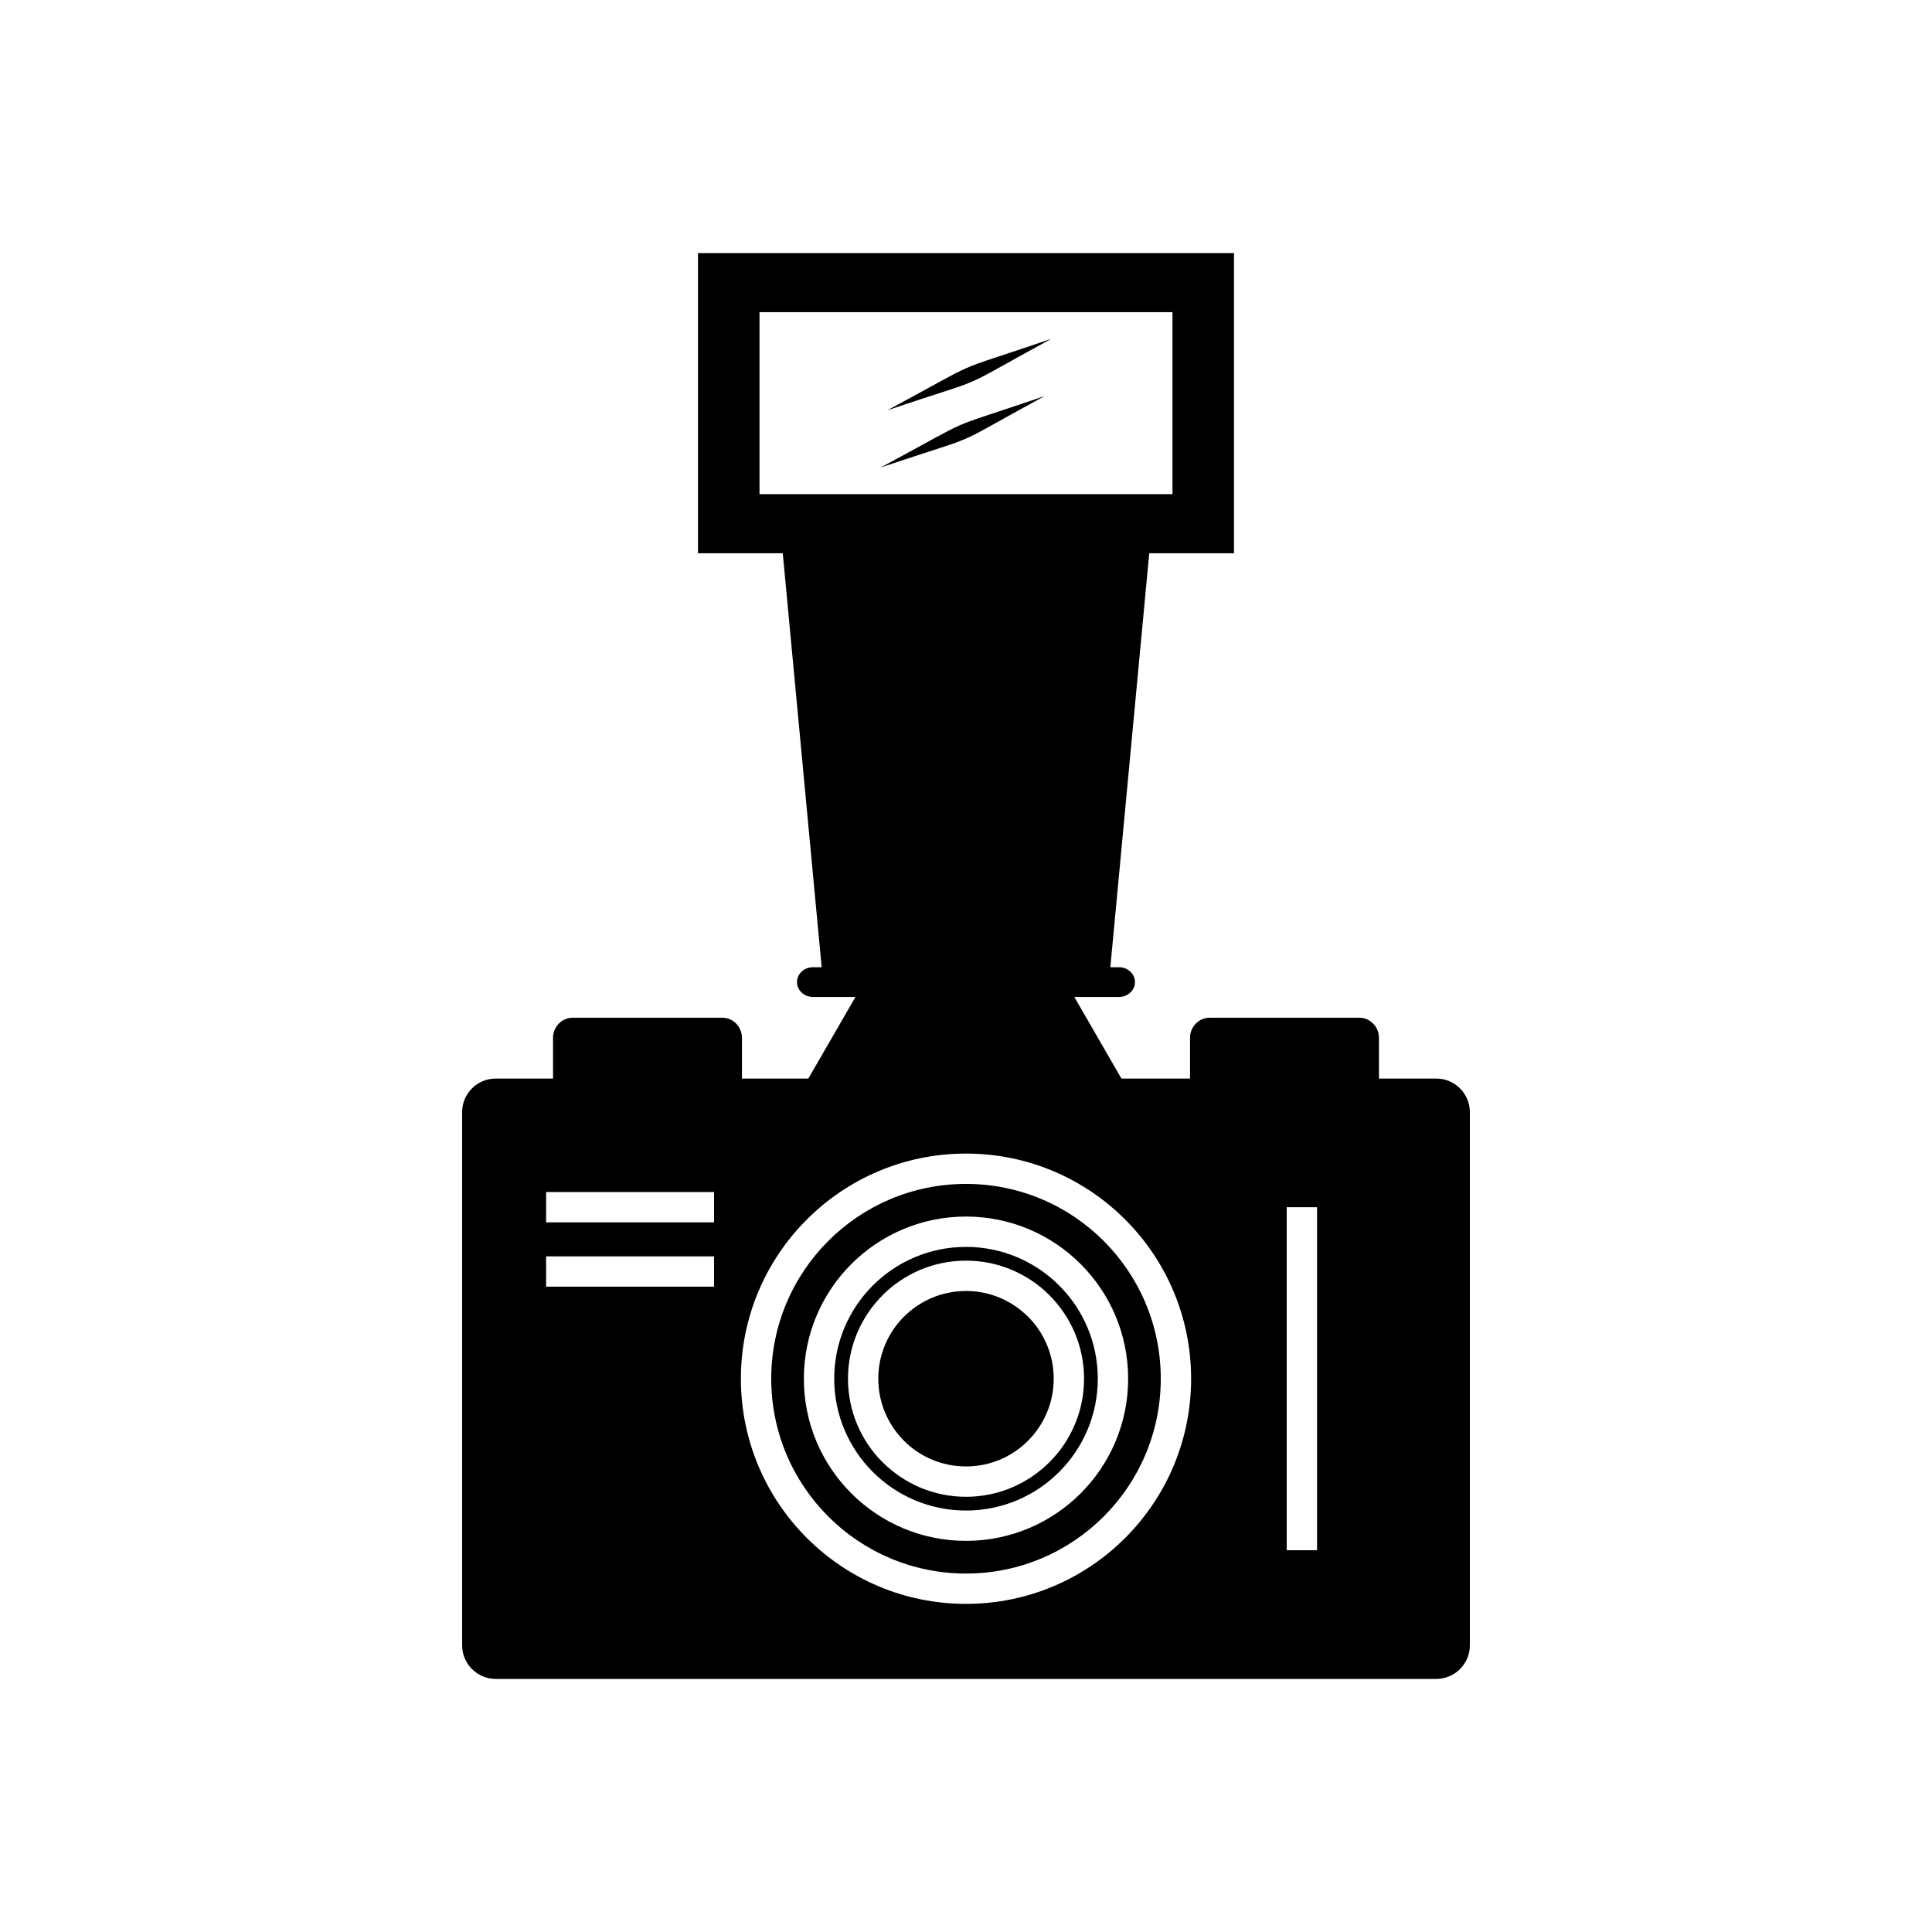
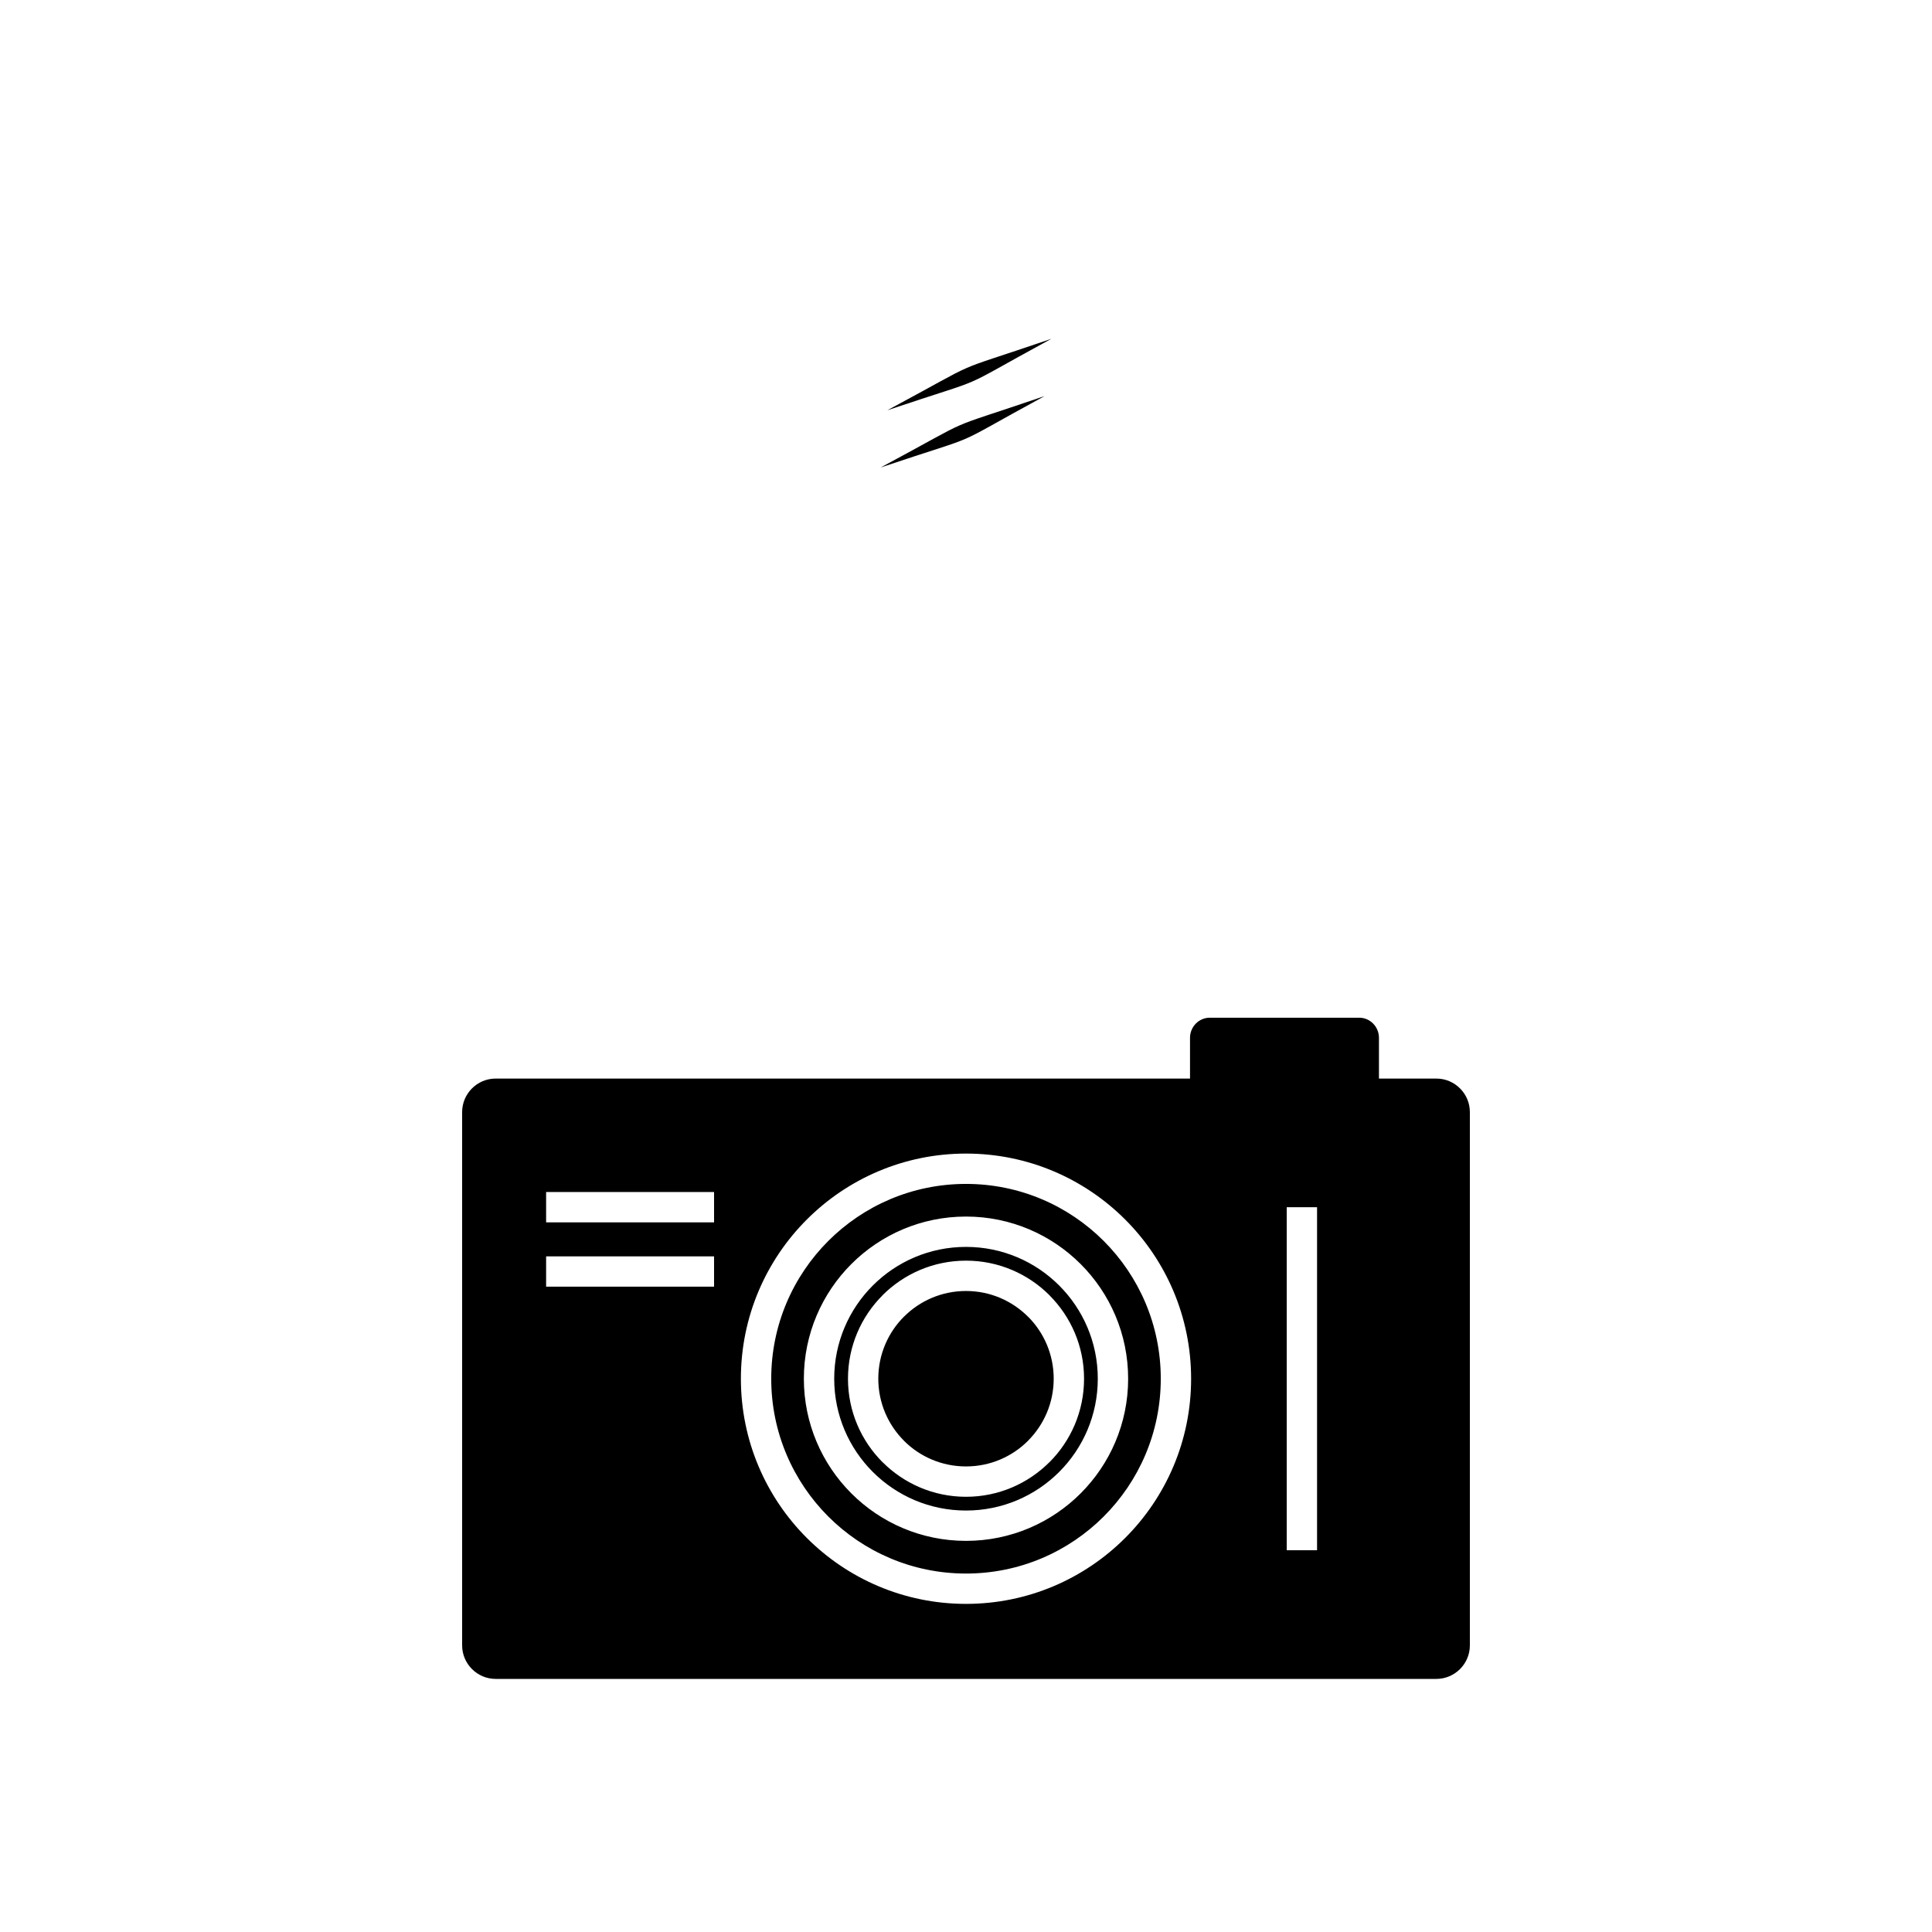
<svg xmlns="http://www.w3.org/2000/svg" fill="#000000" width="800px" height="800px" version="1.1" viewBox="144 144 512 512">
  <g>
    <path d="m275.35 429.83h249.3c4.883 0 8.879 3.996 8.879 8.879v141.34c0 4.883-3.996 8.879-8.879 8.879h-249.3c-4.883 0-8.879-3.996-8.879-8.879v-141.34c0-4.883 3.996-8.879 8.879-8.879zm124.65 19.879c16.473 0 31.387 6.68 42.184 17.477 10.797 10.797 17.473 25.715 17.473 42.191s-6.676 31.395-17.473 42.191c-10.797 10.797-25.711 17.477-42.184 17.477s-31.387-6.68-42.184-17.477-17.473-25.715-17.473-42.191 6.676-31.395 17.473-42.191 25.711-17.477 42.184-17.477zm36.5 23.16c-9.34-9.344-22.246-15.121-36.5-15.121s-27.16 5.777-36.5 15.121-15.117 22.25-15.117 36.508 5.777 27.164 15.117 36.508 22.246 15.121 36.5 15.121 27.16-5.777 36.5-15.121 15.117-22.25 15.117-36.508-5.777-27.164-15.117-36.508zm-36.5-6.469c11.863 0 22.605 4.809 30.383 12.586s12.586 18.52 12.586 30.387c0 11.867-4.809 22.609-12.586 30.387-7.773 7.777-18.516 12.586-30.383 12.586-11.863 0-22.605-4.809-30.383-12.586-7.777-7.777-12.586-18.52-12.586-30.387 0-11.867 4.809-22.609 12.586-30.387 7.773-7.777 18.516-12.586 30.383-12.586zm24.695 18.27c-6.32-6.32-15.051-10.23-24.695-10.23-9.645 0-18.375 3.91-24.695 10.23-6.32 6.32-10.23 15.055-10.23 24.703 0 9.648 3.91 18.383 10.23 24.703 6.32 6.32 15.051 10.23 24.695 10.23 9.645 0 18.375-3.91 24.695-10.23 6.32-6.32 10.23-15.055 10.23-24.703 0-9.648-3.91-18.383-10.23-24.703zm-24.695-6.586c8.637 0 16.457 3.504 22.121 9.164v0.016c5.66 5.664 9.164 13.48 9.164 22.109 0 8.641-3.5 16.461-9.164 22.125l-0.008-0.008c-5.668 5.668-13.488 9.172-22.109 9.172-8.625 0-16.441-3.504-22.109-9.172l-0.008 0.008c-5.66-5.66-9.164-13.484-9.164-22.125 0-8.629 3.5-16.445 9.164-22.109v-0.016c5.66-5.66 13.48-9.164 22.121-9.164zm16.441 14.84-0.008 0.008c-4.207-4.207-10.016-6.809-16.434-6.809-6.418 0-12.23 2.602-16.434 6.809l-0.008-0.008c-4.199 4.207-6.801 10.02-6.801 16.445 0 6.422 2.602 12.234 6.809 16.441v0.016c4.195 4.195 10.008 6.793 16.434 6.793 6.43 0 12.238-2.598 16.434-6.793v-0.016c4.207-4.207 6.809-10.02 6.809-16.441 0-6.426-2.598-12.242-6.801-16.445zm-83.207-24.988h-44.508v-8.039h44.508zm0 17.047h-44.508v-8.039h44.508zm159.8-21.066v90.914h-8.039v-90.914z" fill-rule="evenodd" />
    <path d="m509.44 430.59-50.074 0.555v-12.113c0-2.93 2.348-5.328 5.215-5.328h39.641c2.867 0 5.215 2.398 5.215 5.328v11.559z" fill-rule="evenodd" />
-     <path d="m340.63 430.59-50.074 0.555v-12.113c0-2.93 2.348-5.328 5.215-5.328h39.641c2.867 0 5.215 2.398 5.215 5.328v11.559z" fill-rule="evenodd" />
-     <path d="m362.12 404.26h75.762l11.836-125.94h-99.434z" fill-rule="evenodd" />
-     <path d="m328.97 211.07h142.05v79.547h-142.05zm16.305 15.656h109.44v48.234h-109.44z" fill-rule="evenodd" />
-     <path d="m440.56 408.2c2.328 0 4.215-1.762 4.215-3.938 0-2.172-1.887-3.938-4.215-3.938h-81.133c-2.328 0-4.215 1.762-4.215 3.938 0 2.172 1.887 3.938 4.215 3.938z" />
-     <path d="m425.85 403.26-52.871 1.012-20.25 35.07 94.098 0.25z" fill-rule="evenodd" />
    <path d="m379.16 252.72c26.984-14.48 14.473-9.031 43.453-18.926-27.117 14.734-14.195 9.105-43.453 18.926z" />
    <path d="m377.38 267.89c26.984-14.48 14.473-9.031 43.453-18.926-27.117 14.734-14.195 9.105-43.453 18.926z" />
  </g>
</svg>